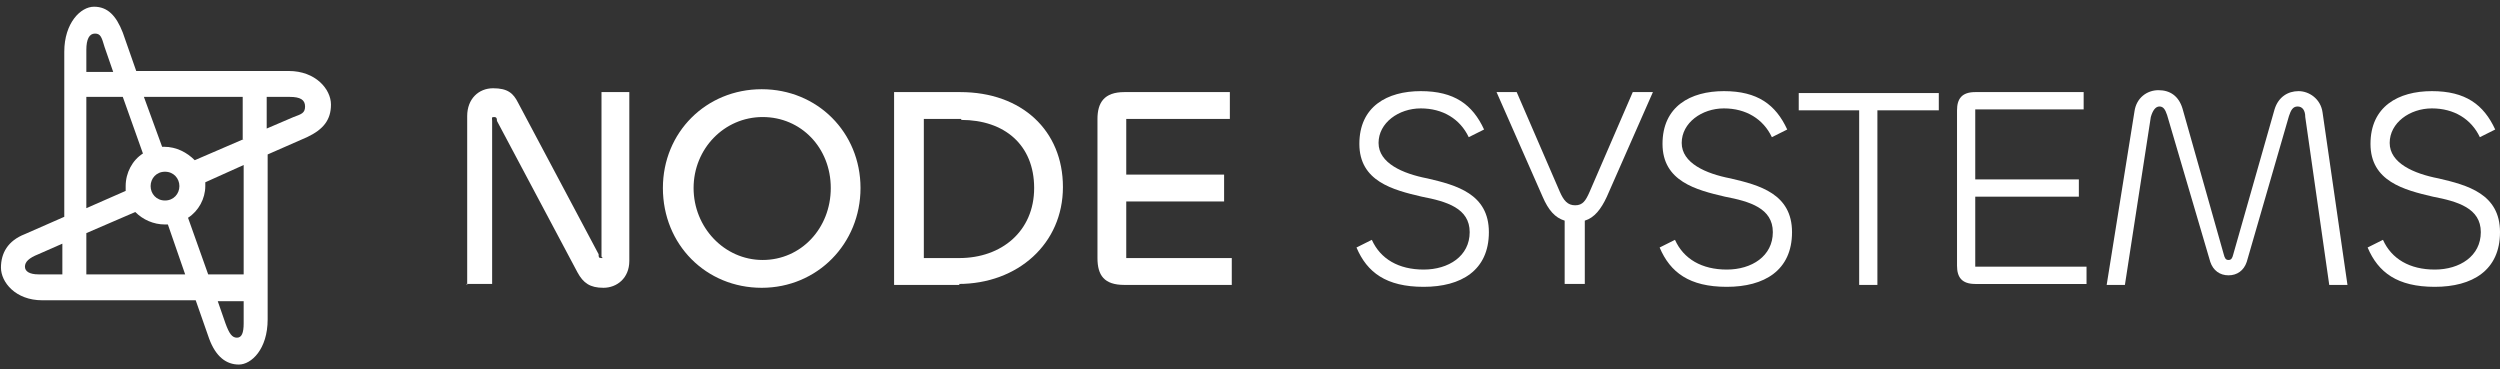
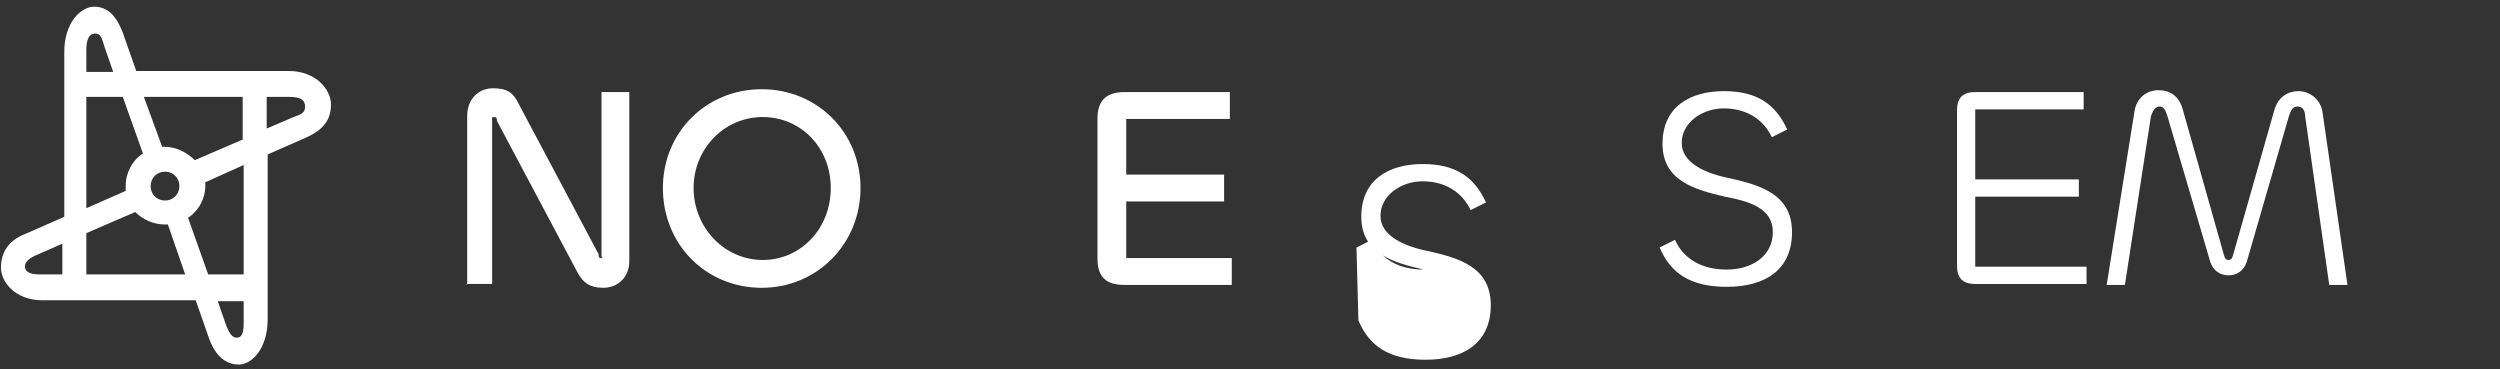
<svg xmlns="http://www.w3.org/2000/svg" id="Layer_1" version="1.1" viewBox="0 0 260.6 38.5">
  <rect x="0" y="0" width="260.6" height="38.5" fill="#333333" stroke="none" />
  <defs>
    <style>
      .st0 {
        fill: #fff;
      }
    </style>
  </defs>
  <path class="st0" d="M48.7,29.7V12.1c0-1.8,1.2-2.9,2.7-2.9s2.1.5,2.6,1.5l8.4,15.8c0,.3,0,.4.3.4s0,0,0-.2V9.6h2.9v17.6c0,1.8-1.3,2.8-2.7,2.8s-2.1-.5-2.7-1.6l-8.4-15.8c0-.2,0-.4-.3-.4s-.2.1-.2.4v17h-2.9.2Z" />
  <path class="st0" d="M69.1,19.6c0-5.8,4.5-10.3,10.3-10.3s10.3,4.5,10.3,10.3-4.5,10.4-10.3,10.4-10.3-4.5-10.3-10.4ZM86.6,19.6c0-4.2-3.1-7.4-7.1-7.4s-7.2,3.3-7.2,7.4,3.2,7.5,7.2,7.5,7.1-3.3,7.1-7.5Z" />
-   <path class="st0" d="M100,29.7h-6.8V9.6h6.9c6.4,0,10.7,4,10.7,9.9s-4.7,10.1-10.9,10.1h.1ZM100.2,12.4h-3.9v14.5h3.7c4.4,0,7.8-2.8,7.8-7.3s-3.1-7.1-7.6-7.1h0Z" />
  <path class="st0" d="M117.2,29.7c-2.1,0-2.8-1-2.8-2.8v-14.5c0-1.7.7-2.8,2.8-2.8h11v2.8h-10.8v5.8h10.2v2.8h-10.2v5.9h11v2.8s-11.2,0-11.2,0Z" />
  <path class="st0" d="M30.1,7.4h-15.9l-1.4-4c-.7-1.8-1.6-2.7-3-2.7s-3.1,1.7-3.1,4.7v17.2l-4.1,1.8c-1.8.7-2.5,2-2.5,3.5s1.5,3.4,4.3,3.4h16l1.4,4c.7,1.9,1.8,2.7,3.1,2.7s3-1.6,3-4.7v-17.2l4.1-1.8c1.7-.8,2.5-1.8,2.5-3.4s-1.6-3.5-4.4-3.5ZM6.6,28.6h-2.6c-.9,0-1.4-.3-1.4-.8s.4-.9,1.4-1.3l2.5-1.1v3.2h0ZM9,5.2c0-1.1.3-1.7.9-1.7s.7.4,1,1.4l.9,2.6h-2.8v-2.2h0ZM9,10.1h3.8l2.1,5.9c-1.1.7-1.8,2-1.8,3.4s0,.3,0,.5l-4.1,1.8v-11.5h0ZM9,28.6v-4.3l5.1-2.2c.8.8,1.9,1.3,3.1,1.3s.2,0,.3,0l1.8,5.2s-10.3,0-10.3,0ZM15.7,19.4c0-.8.6-1.5,1.5-1.5s1.5.7,1.5,1.5-.6,1.5-1.5,1.5-1.5-.7-1.5-1.5ZM25.4,33.7c0,1-.2,1.5-.7,1.5s-.8-.4-1.2-1.5l-.8-2.3h2.7v2.4h0ZM25.4,28.6h-3.7l-2.1-5.9c1.1-.7,1.8-2,1.8-3.3s0-.3,0-.4l4-1.8s0,11.4,0,11.4ZM25.4,14.5l-5.1,2.2c-.8-.8-1.9-1.4-3.2-1.4s-.1,0-.2,0l-1.9-5.2h10.3v4.4h.1ZM30.6,12.2l-2.8,1.2v-3.3h2.4c1.1,0,1.6.3,1.6,1s-.4.8-1.2,1.1Z" />
  <g>
-     <path class="st0" d="M141.4,25.8l1.6-.8c.9,2,2.8,3.1,5.4,3.1s4.8-1.4,4.8-3.9-2.4-3.2-5-3.7c-3-.7-6.5-1.6-6.5-5.5s2.9-5.5,6.4-5.5,5.4,1.4,6.6,4l-1.6.8c-.9-1.9-2.7-3-5-3s-4.4,1.5-4.4,3.6,2.5,3.2,5.1,3.7c3,.7,6.4,1.6,6.4,5.6s-2.9,5.7-6.8,5.7-5.9-1.5-7-4.1Z" />
-     <path class="st0" d="M163.1,29.6v-6.6c-1-.3-1.7-1.1-2.3-2.5l-4.8-10.9h2.1l4.5,10.4c.4.9.8,1.4,1.6,1.4s1.1-.5,1.5-1.4l4.5-10.4h2.1l-4.8,10.9c-.6,1.3-1.3,2.2-2.3,2.5v6.6h-2.1Z" />
+     <path class="st0" d="M141.4,25.8l1.6-.8c.9,2,2.8,3.1,5.4,3.1c-3-.7-6.5-1.6-6.5-5.5s2.9-5.5,6.4-5.5,5.4,1.4,6.6,4l-1.6.8c-.9-1.9-2.7-3-5-3s-4.4,1.5-4.4,3.6,2.5,3.2,5.1,3.7c3,.7,6.4,1.6,6.4,5.6s-2.9,5.7-6.8,5.7-5.9-1.5-7-4.1Z" />
    <path class="st0" d="M173,25.8l1.6-.8c.9,2,2.8,3.1,5.4,3.1s4.8-1.4,4.8-3.9-2.4-3.2-5-3.7c-3-.7-6.5-1.6-6.5-5.5s2.9-5.5,6.4-5.5,5.4,1.4,6.6,4l-1.6.8c-.9-1.9-2.7-3-5-3s-4.4,1.5-4.4,3.6,2.5,3.2,5.1,3.7c3,.7,6.4,1.6,6.4,5.6s-2.9,5.7-6.8,5.7-5.9-1.5-7-4.1Z" />
-     <path class="st0" d="M202.1,11.5h-6.4v18.2h-1.9V11.5h-6.3v-1.8h14.6v1.8h0Z" />
    <path class="st0" d="M205.9,29.6c-1.4,0-1.9-.7-1.9-1.9V11.5c0-1.2.5-1.9,1.9-1.9h11.3v1.8h-11.3v7.3h10.8v1.8h-10.8v7.3h11.6v1.8s-11.6,0-11.6,0Z" />
    <path class="st0" d="M219.6,29.7l2.9-18.1c.2-1.4,1.3-2.2,2.5-2.2s2.1.6,2.5,1.9l4.3,15.2c.1.4.2.6.5.6s.4-.2.5-.6l4.3-15.1c.4-1.3,1.4-1.9,2.5-1.9s2.3.8,2.5,2.2l2.6,18h-1.9l-2.5-17.5c0-.7-.3-1.1-.8-1.1s-.7.4-.9,1l-4.4,15.2c-.3.9-1,1.4-1.9,1.4s-1.6-.5-1.9-1.4l-4.5-15.3c-.2-.6-.4-.9-.8-.9s-.7.4-.9,1.1l-2.7,17.5h-1.9Z" />
-     <path class="st0" d="M246.8,25.8l1.6-.8c.9,2,2.8,3.1,5.4,3.1s4.8-1.4,4.8-3.9-2.4-3.2-5-3.7c-3-.7-6.5-1.6-6.5-5.5s2.9-5.5,6.4-5.5,5.4,1.4,6.6,4l-1.6.8c-.9-1.9-2.7-3-5-3s-4.4,1.5-4.4,3.6,2.5,3.2,5.1,3.7c3,.7,6.4,1.6,6.4,5.6s-2.9,5.7-6.8,5.7-5.9-1.5-7-4.1Z" />
  </g>
</svg>